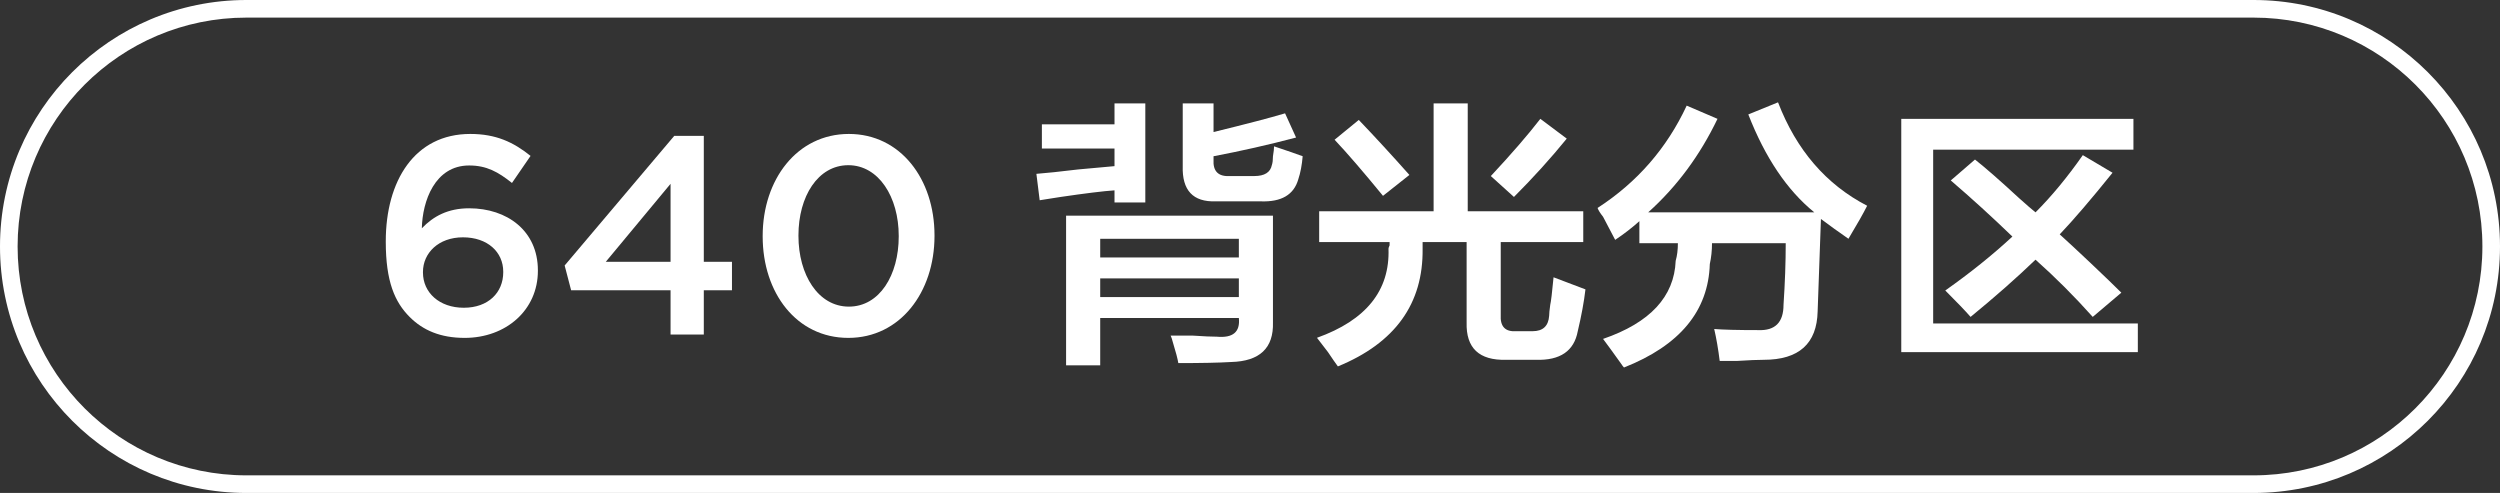
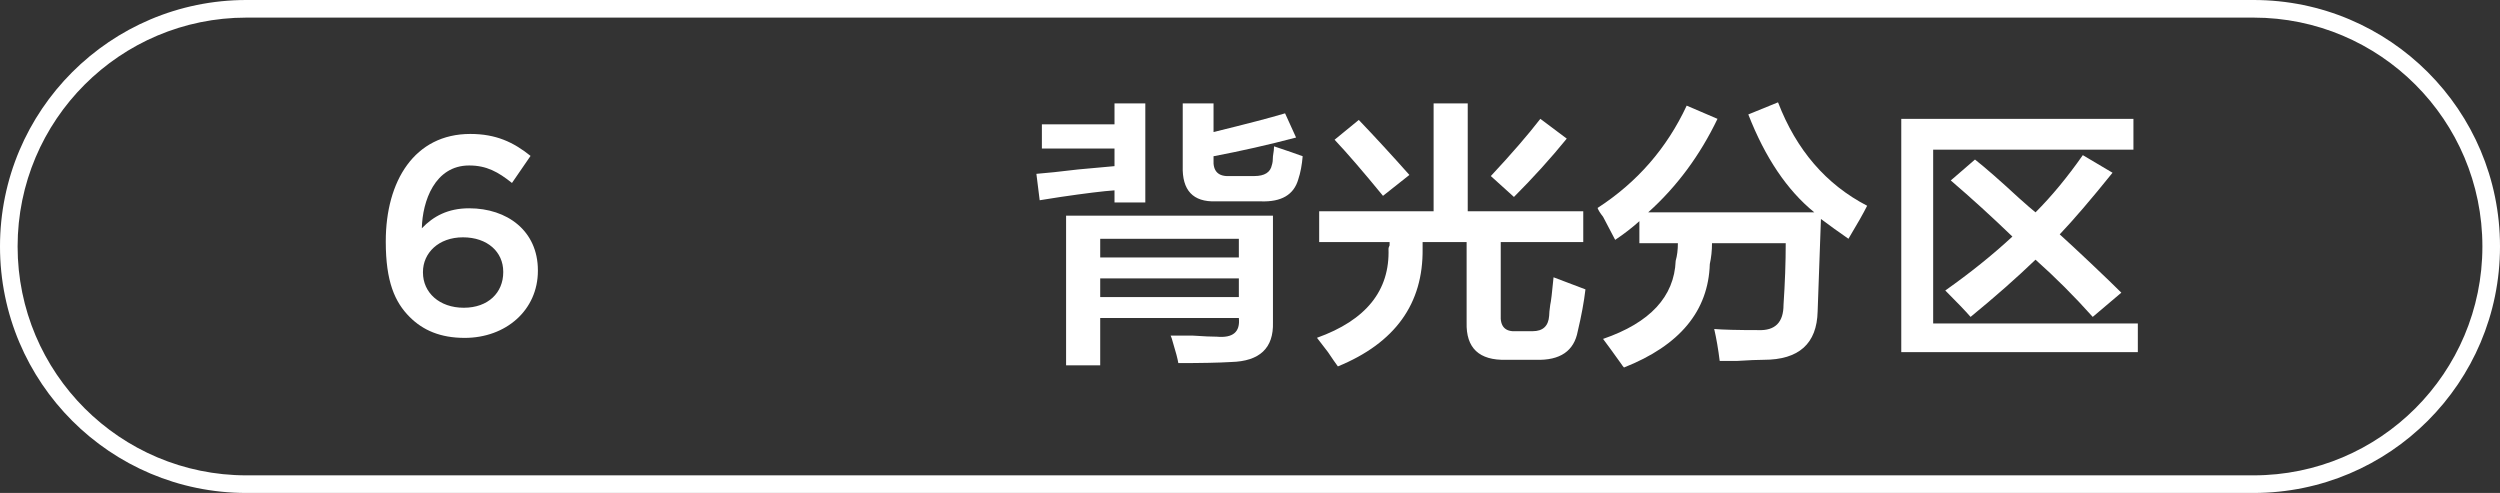
<svg xmlns="http://www.w3.org/2000/svg" width="142px" height="28px" viewBox="0 0 142 28" version="1.1">
  <rect x="0" y="0" width="142" height="28" fill="#333333" stroke="none" />
  <title>编组 5</title>
  <g id="页面-1" stroke="none" stroke-width="1" fill="none" fill-rule="evenodd">
    <g id="Apple-TV备份" transform="translate(-583, -371)" fill="#FFFFFF" fill-rule="nonzero">
      <g id="编组-5" transform="translate(583, 371)">
        <path d="M128,0 C135.732,0 142,6.268 142,14 C142,21.732 135.732,28 128,28 L14,28 C6.268,28 0,21.732 0,14 C0,6.268 6.268,0 14,0 L128,0 Z M128,1 L14,1 C6.82,1 1,6.82 1,14 C1,21.18 6.82,27 14,27 L128,27 C135.18,27 141,21.18 141,14 C141,6.82 135.18,1 128,1 Z" id="52" />
        <g id="640-背光分区" transform="translate(21.912, 5.812)">
          <path d="M4.48,13.38 C6.832,13.38 8.64,11.796 8.64,9.572 L8.64,9.54 C8.64,7.3 6.896,6.019 4.736,6.019 C3.536,6.019 2.704,6.468 2.048,7.155 C2.08,5.62 2.784,3.587 4.736,3.587 C5.728,3.587 6.384,3.955 7.168,4.58 L8.224,3.043 C7.248,2.26 6.256,1.796 4.8,1.796 C1.632,1.796 0,4.468 0,7.891 L0,7.923 C0,10.18 0.512,11.348 1.36,12.195 C2.112,12.947 3.104,13.38 4.48,13.38 Z M4.432,11.668 C3.04,11.668 2.112,10.803 2.112,9.668 L2.112,9.636 C2.112,8.563 2.992,7.668 4.384,7.668 C5.776,7.668 6.672,8.499 6.672,9.62 L6.672,9.652 C6.672,10.803 5.824,11.668 4.432,11.668 Z" id="形状" />
-           <path d="M16.176,13.188 L18.064,13.188 L18.064,10.675 L19.664,10.675 L19.664,9.059 L18.064,9.059 L18.064,1.907 L16.384,1.907 L10.16,9.268 L10.528,10.675 L16.176,10.675 L16.176,13.188 Z M12.496,9.059 L16.176,4.628 L16.176,9.059 L12.496,9.059 Z" id="形状" />
-           <path d="M26.272,13.38 C29.216,13.38 31.168,10.787 31.168,7.588 L31.168,7.556 C31.168,4.356 29.232,1.796 26.304,1.796 C23.36,1.796 21.408,4.388 21.408,7.588 L21.408,7.62 C21.408,10.819 23.328,13.38 26.272,13.38 Z M26.304,11.604 C24.56,11.604 23.44,9.796 23.44,7.588 L23.44,7.556 C23.44,5.348 24.544,3.571 26.272,3.571 C28,3.571 29.136,5.38 29.136,7.588 L29.136,7.62 C29.136,9.812 28.048,11.604 26.304,11.604 Z" id="形状" />
          <path d="M38.642,14.938 L38.642,6.438 L50.392,6.438 L50.392,12.5 C50.434,13.958 49.642,14.708 48.017,14.75 C47.309,14.792 46.309,14.812 45.017,14.812 C44.976,14.562 44.872,14.167 44.705,13.625 C44.663,13.458 44.622,13.333 44.58,13.25 C44.83,13.25 45.247,13.25 45.83,13.25 C46.455,13.292 46.913,13.312 47.205,13.312 C48.122,13.396 48.538,13.042 48.455,12.25 L40.58,12.25 L40.58,14.938 L38.642,14.938 Z M47.142,5.625 C45.851,5.667 45.226,5 45.267,3.625 L45.267,0.062 L47.017,0.062 L47.017,1.688 C48.892,1.229 50.247,0.875 51.08,0.625 L51.705,2 C50.122,2.417 48.559,2.771 47.017,3.062 L47.017,3.25 C46.976,3.917 47.288,4.229 47.955,4.188 L49.33,4.188 C49.913,4.188 50.247,3.979 50.33,3.562 C50.372,3.438 50.392,3.271 50.392,3.062 C50.434,2.812 50.455,2.625 50.455,2.5 C51.205,2.75 51.747,2.938 52.08,3.062 C52.038,3.562 51.955,4 51.83,4.375 C51.58,5.25 50.872,5.667 49.705,5.625 L47.142,5.625 Z M37.267,2.625 L37.267,1.25 L41.392,1.25 L41.392,0.062 L43.142,0.062 L43.142,5.688 L41.392,5.688 L41.392,5 C40.767,5.042 39.747,5.167 38.33,5.375 C37.788,5.458 37.392,5.521 37.142,5.562 L36.955,4.062 C37.497,4.021 38.288,3.938 39.33,3.812 C40.247,3.729 40.934,3.667 41.392,3.625 L41.392,2.625 L37.267,2.625 Z M40.58,10 L40.58,11.062 L48.455,11.062 L48.455,10 L40.58,10 Z M40.58,7.75 L40.58,8.812 L48.455,8.812 L48.455,7.75 L40.58,7.75 Z" id="形状" />
          <path d="M53.017,7.938 L53.017,6.188 L59.517,6.188 L59.517,0.062 L61.455,0.062 L61.455,6.188 L68.017,6.188 L68.017,7.938 L63.33,7.938 L63.33,12.062 C63.288,12.729 63.58,13.042 64.205,13 L65.142,13 C65.726,13 66.038,12.708 66.08,12.125 C66.08,12 66.101,11.792 66.142,11.5 C66.184,11.333 66.247,10.812 66.33,9.938 L68.142,10.625 C68.059,11.333 67.913,12.125 67.705,13 C67.497,14.125 66.705,14.667 65.33,14.625 L63.642,14.625 C62.101,14.667 61.351,13.958 61.392,12.5 L61.392,7.938 L58.892,7.938 C58.892,8.062 58.892,8.188 58.892,8.312 C58.934,11.438 57.33,13.667 54.08,15 C53.955,14.833 53.767,14.562 53.517,14.188 C53.226,13.812 53.017,13.542 52.892,13.375 C55.684,12.375 57.038,10.688 56.955,8.312 C56.955,8.271 56.976,8.208 57.017,8.125 C57.017,8.042 57.017,7.979 57.017,7.938 L53.017,7.938 Z M64.08,5.375 L62.767,4.188 C63.934,2.938 64.872,1.854 65.58,0.938 L67.08,2.062 C66.163,3.188 65.163,4.292 64.08,5.375 Z M56.642,5.312 C55.517,3.938 54.601,2.875 53.892,2.125 L55.267,1 C56.184,1.958 57.142,3 58.142,4.125 L56.642,5.312 Z" id="形状" />
          <path d="M70.33,15.062 C70.288,15.021 70.226,14.938 70.142,14.812 C69.726,14.229 69.392,13.771 69.142,13.438 C71.809,12.521 73.184,11.042 73.267,9 C73.351,8.708 73.392,8.375 73.392,8 L71.205,8 L71.205,6.75 C70.788,7.125 70.33,7.479 69.83,7.812 C69.705,7.562 69.476,7.125 69.142,6.5 C68.976,6.292 68.872,6.125 68.83,6 C71.08,4.542 72.767,2.604 73.892,0.188 L75.642,0.938 C74.642,3.021 73.33,4.792 71.705,6.25 L81.142,6.25 C79.601,5 78.351,3.146 77.392,0.688 L79.08,0 C80.122,2.708 81.809,4.667 84.142,5.875 C83.934,6.292 83.58,6.917 83.08,7.75 C82.538,7.375 82.017,7 81.517,6.625 L81.33,11.875 C81.288,13.708 80.267,14.625 78.267,14.625 C77.934,14.625 77.434,14.646 76.767,14.688 C76.267,14.688 75.934,14.688 75.767,14.688 C75.684,14.021 75.58,13.417 75.455,12.875 C75.955,12.917 76.788,12.938 77.955,12.938 C78.913,12.979 79.392,12.5 79.392,11.5 C79.476,10.25 79.517,9.083 79.517,8 L75.33,8 C75.33,8.417 75.288,8.812 75.205,9.188 C75.122,11.854 73.497,13.812 70.33,15.062 Z" id="路径" />
          <path d="M86.08,14.188 L86.08,0.938 L99.267,0.938 L99.267,2.688 L87.892,2.688 L87.892,12.562 L99.517,12.562 L99.517,14.188 L86.08,14.188 Z M96.955,12.188 C95.913,11.021 94.83,9.938 93.705,8.938 C92.622,9.979 91.392,11.062 90.017,12.188 C89.726,11.854 89.247,11.354 88.58,10.688 C89.997,9.688 91.267,8.667 92.392,7.625 C91.226,6.5 90.059,5.438 88.892,4.438 L90.267,3.25 C90.851,3.708 91.684,4.438 92.767,5.438 C93.184,5.812 93.497,6.083 93.705,6.25 C94.622,5.333 95.517,4.25 96.392,3 L98.08,4 C96.872,5.5 95.872,6.667 95.08,7.5 C95.497,7.875 96.08,8.417 96.83,9.125 C97.622,9.875 98.205,10.438 98.58,10.812 L96.955,12.188 Z" id="形状" />
        </g>
      </g>
    </g>
  </g>
</svg>